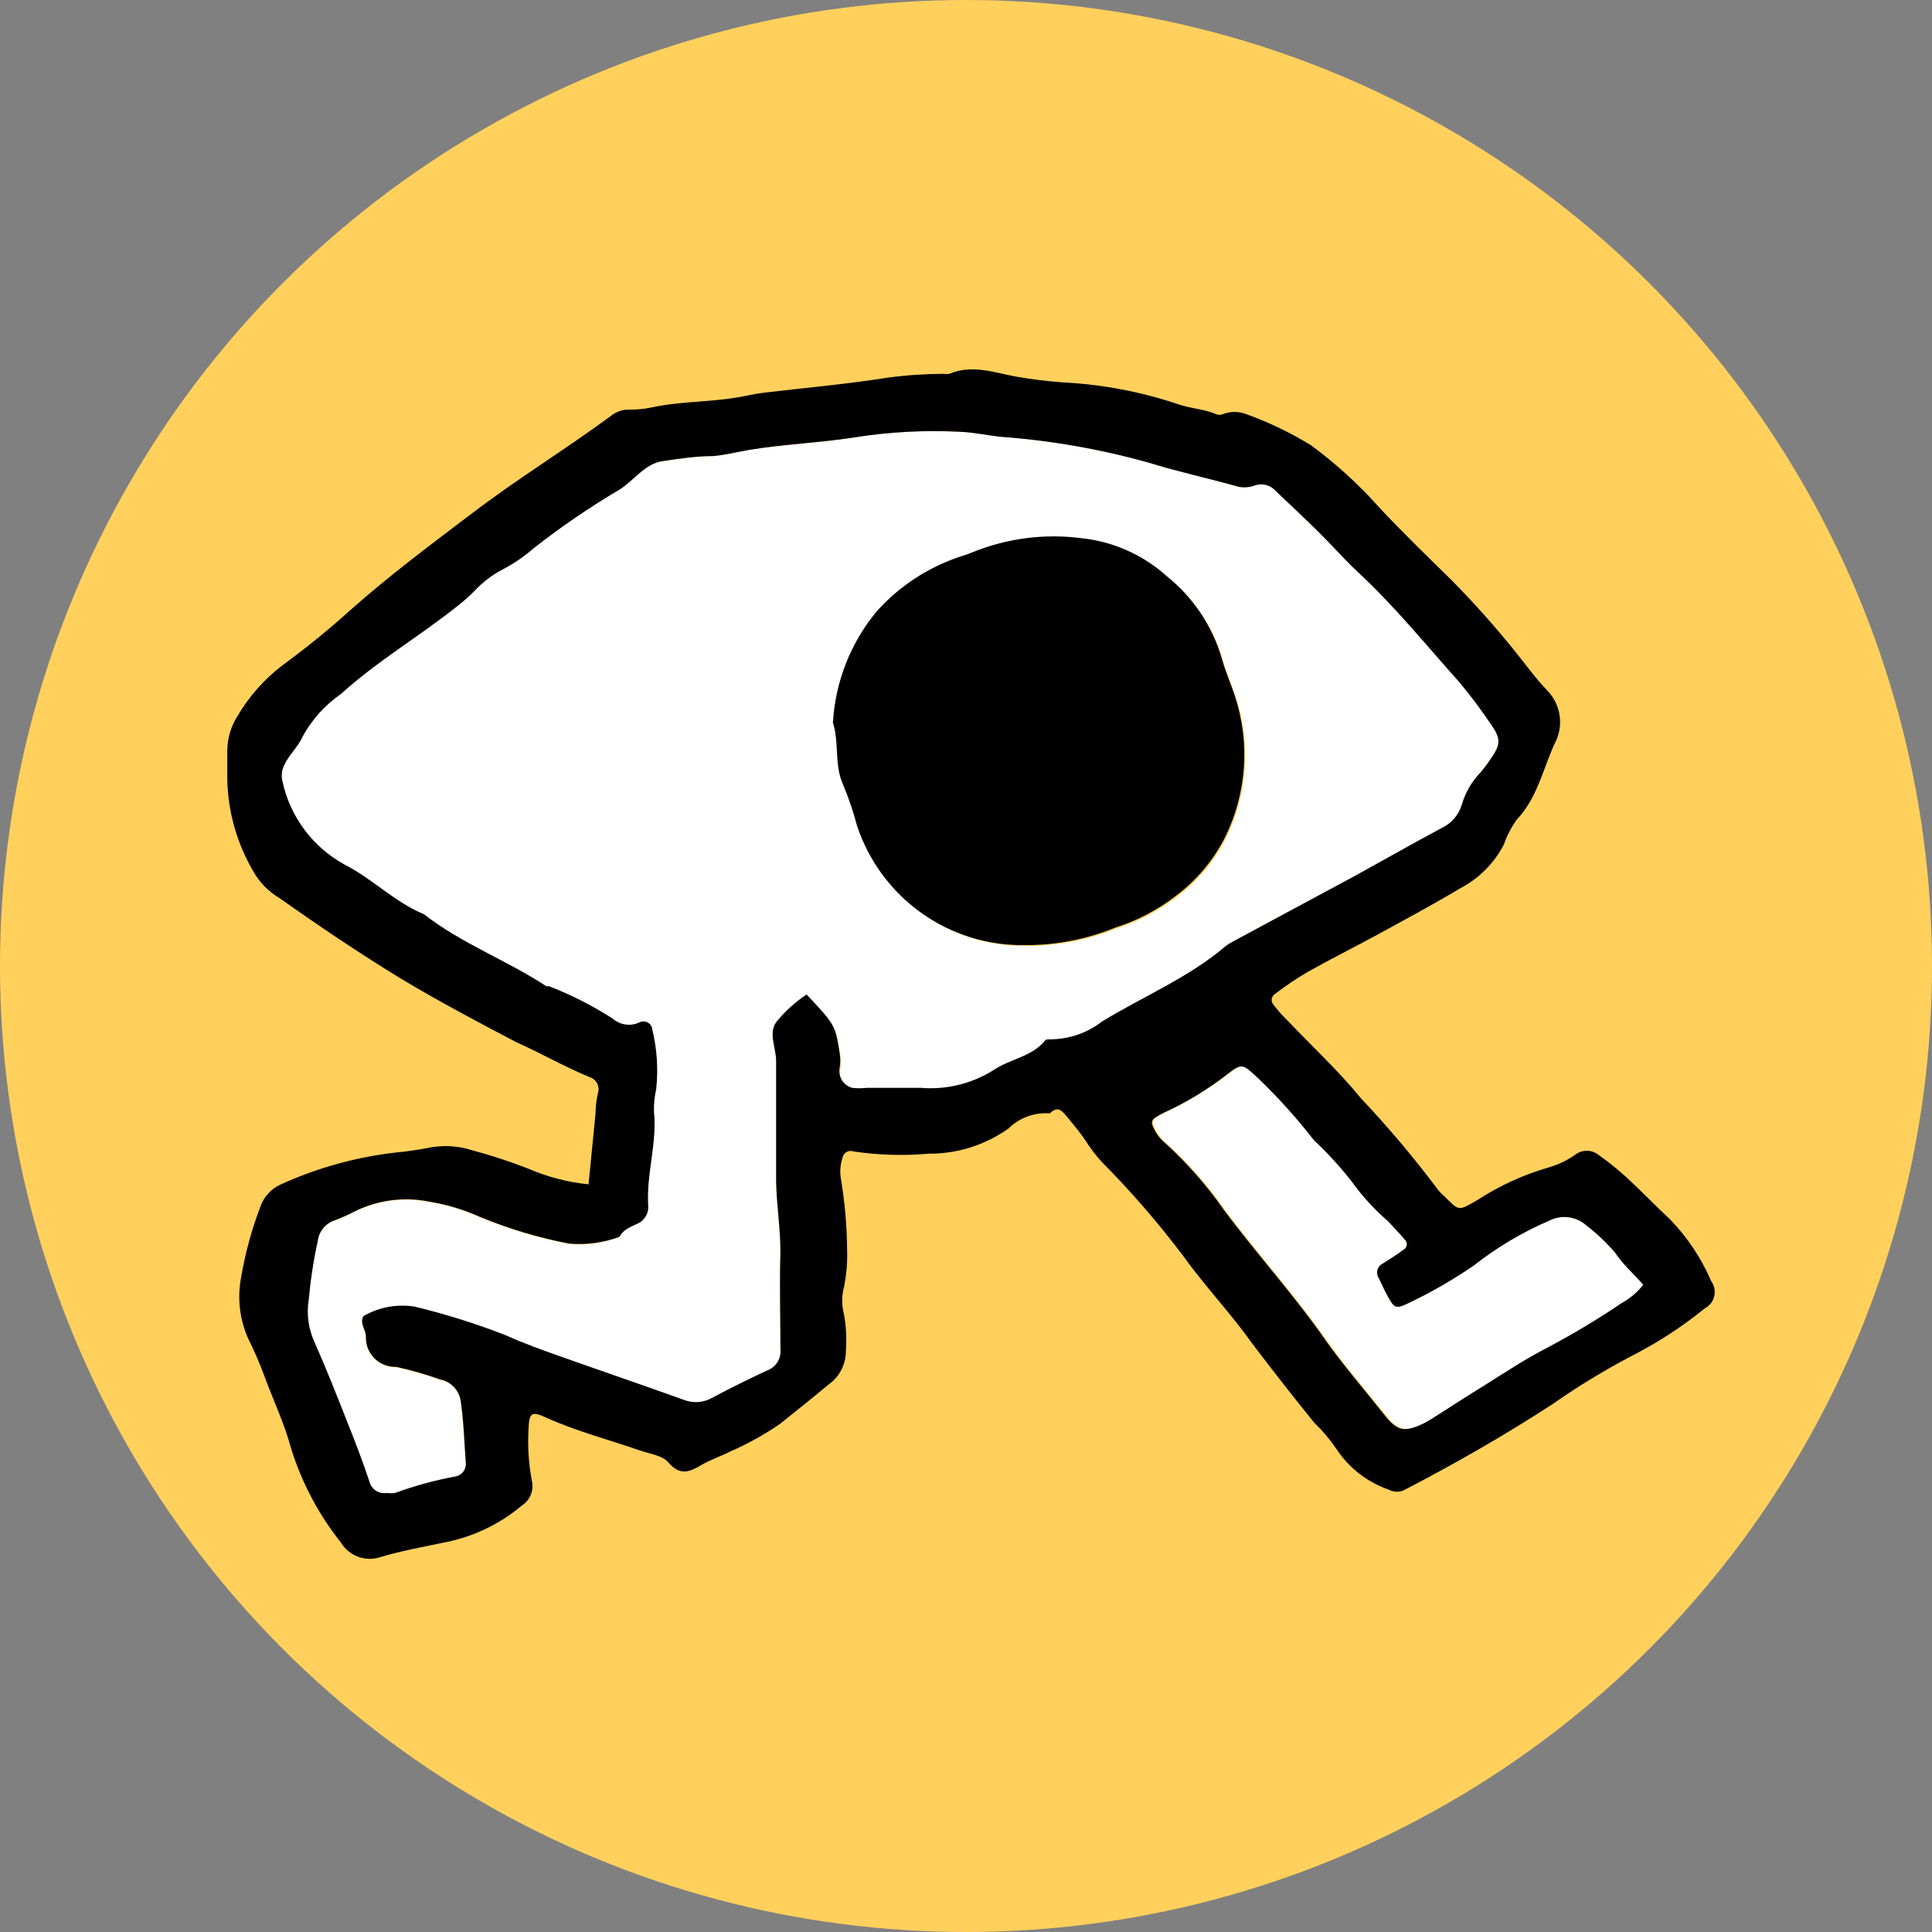
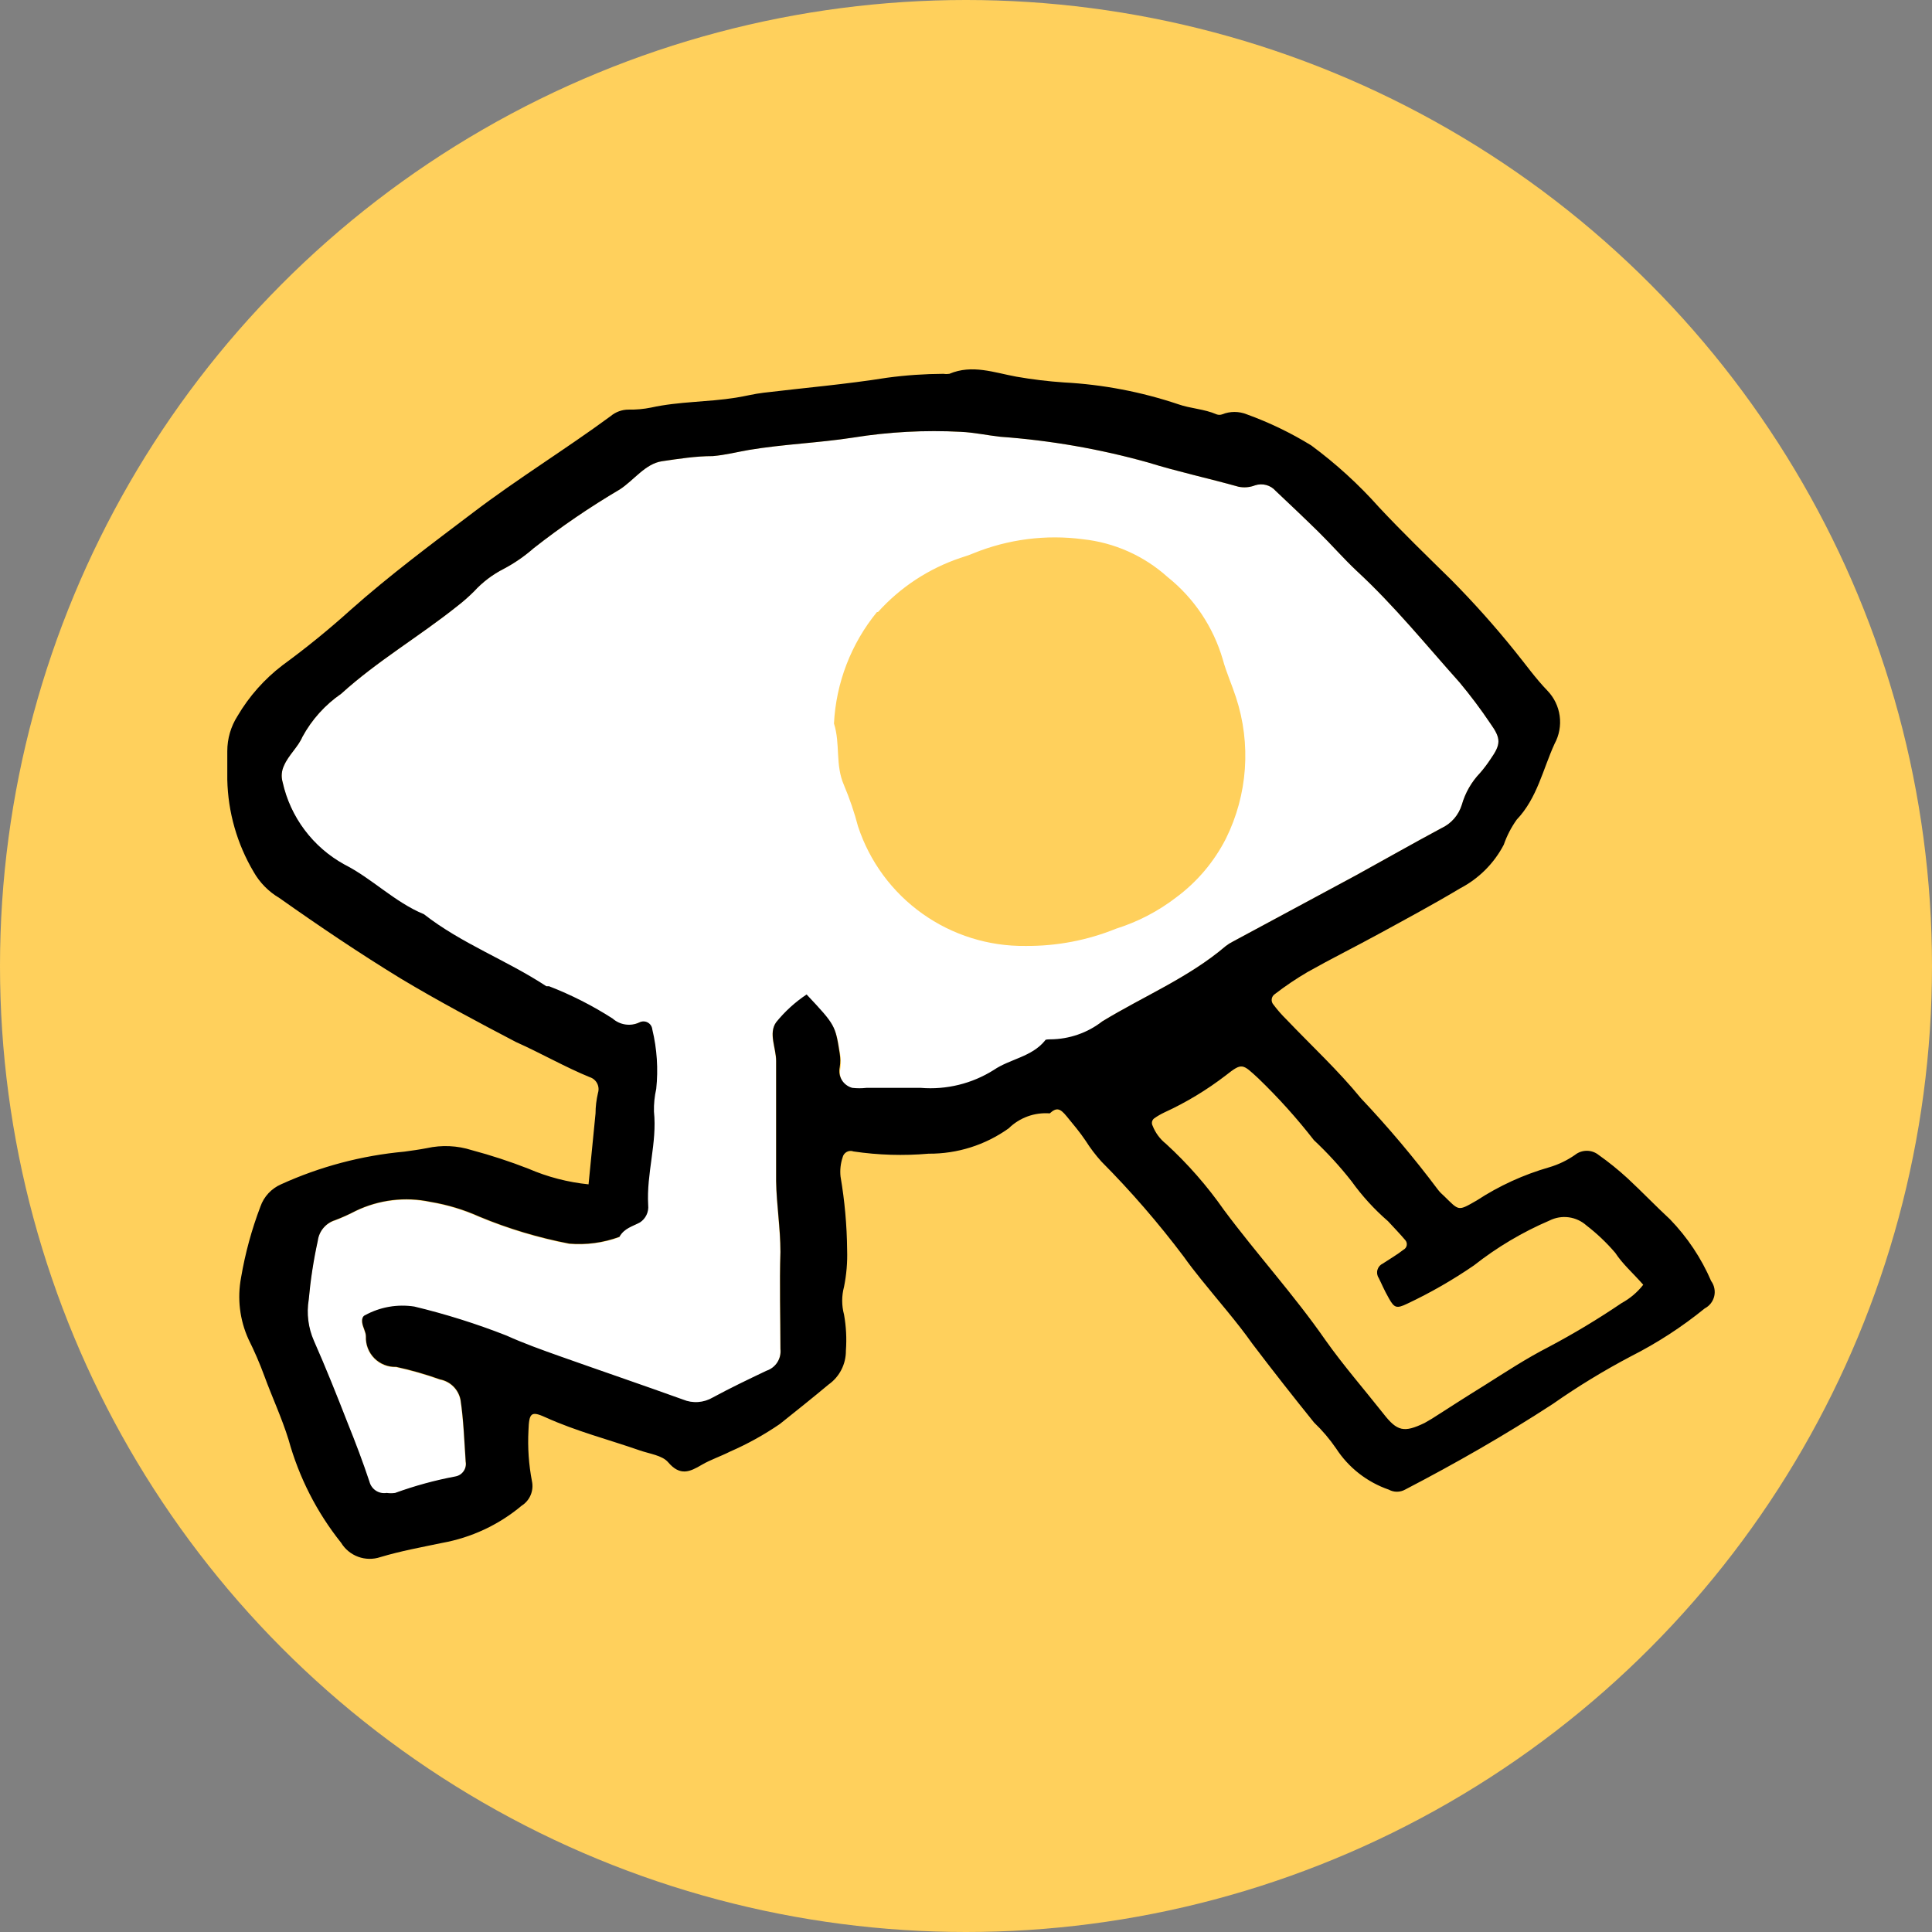
<svg xmlns="http://www.w3.org/2000/svg" width="68" height="68" viewBox="0 0 68 68" fill="none">
  <rect x="0" y="0" width="68" height="68" fill="#808080" stroke="none" />
  <circle cx="34" cy="34" r="34" fill="#FFD05C" />
  <path d="M12.076 30.441C13.061 30.94 13.843 31.766 14.879 32.193C16.204 33.228 17.775 33.8 19.187 34.727H19.281C20.063 35.03 20.812 35.411 21.518 35.864C21.645 35.976 21.801 36.049 21.968 36.073C22.136 36.097 22.306 36.073 22.46 36.002C22.505 35.977 22.555 35.965 22.607 35.965C22.658 35.965 22.709 35.978 22.754 36.002C22.799 36.027 22.837 36.062 22.866 36.105C22.894 36.148 22.911 36.197 22.916 36.248C23.081 36.932 23.128 37.64 23.053 38.34C22.991 38.601 22.964 38.869 22.974 39.137C23.09 40.245 22.706 41.309 22.771 42.431C22.784 42.55 22.763 42.669 22.712 42.776C22.661 42.883 22.581 42.975 22.481 43.039C22.228 43.177 21.931 43.242 21.801 43.546C21.234 43.755 20.628 43.836 20.027 43.785C18.945 43.577 17.887 43.259 16.87 42.837C16.32 42.59 15.741 42.415 15.147 42.315C14.257 42.127 13.33 42.239 12.511 42.634C12.276 42.757 12.035 42.866 11.787 42.96C11.627 43.01 11.485 43.104 11.377 43.233C11.269 43.361 11.2 43.518 11.179 43.684C11.029 44.367 10.923 45.058 10.86 45.755C10.779 46.245 10.842 46.748 11.041 47.203C11.461 48.151 11.845 49.114 12.229 50.099C12.504 50.78 12.764 51.468 12.996 52.163C13.029 52.293 13.11 52.407 13.222 52.481C13.335 52.554 13.471 52.583 13.604 52.561C13.703 52.575 13.803 52.575 13.901 52.561C14.589 52.31 15.296 52.117 16.015 51.982C16.074 51.972 16.13 51.951 16.181 51.919C16.231 51.888 16.275 51.847 16.309 51.798C16.343 51.75 16.368 51.695 16.381 51.637C16.394 51.579 16.395 51.519 16.385 51.46C16.334 50.736 16.312 50.012 16.204 49.288C16.17 49.108 16.083 48.943 15.954 48.814C15.825 48.685 15.659 48.597 15.48 48.564C14.976 48.383 14.46 48.236 13.937 48.122C13.796 48.127 13.654 48.103 13.522 48.051C13.39 47.999 13.271 47.92 13.171 47.819C13.071 47.719 12.993 47.599 12.941 47.466C12.89 47.334 12.867 47.193 12.873 47.051C12.873 46.891 12.764 46.732 12.743 46.566C12.721 46.399 12.786 46.327 12.844 46.305C13.372 46.016 13.98 45.909 14.575 46.001C15.678 46.265 16.762 46.606 17.818 47.022C18.427 47.297 19.056 47.521 19.686 47.746C21.135 48.26 22.583 48.752 24.031 49.274C24.199 49.344 24.382 49.374 24.564 49.362C24.747 49.349 24.923 49.294 25.081 49.201C25.696 48.868 26.333 48.564 26.971 48.26C27.128 48.208 27.263 48.103 27.353 47.963C27.442 47.824 27.481 47.657 27.463 47.492C27.463 46.356 27.427 45.212 27.463 44.082C27.463 43.235 27.325 42.417 27.311 41.584C27.311 40.179 27.311 38.767 27.311 37.355C27.311 36.892 27.036 36.385 27.311 35.994C27.628 35.629 27.999 35.314 28.411 35.06C29.432 36.146 29.418 36.146 29.577 37.138C29.603 37.299 29.603 37.463 29.577 37.623C29.544 37.778 29.571 37.939 29.653 38.074C29.735 38.209 29.866 38.306 30.019 38.347C30.185 38.366 30.352 38.366 30.518 38.347H32.43C33.332 38.421 34.234 38.2 35 37.718C35.572 37.327 36.333 37.261 36.803 36.682C36.803 36.639 36.934 36.639 36.999 36.639C37.657 36.612 38.287 36.371 38.794 35.951C40.243 35.068 41.843 34.409 43.139 33.301C43.218 33.239 43.303 33.186 43.392 33.142L47.737 30.803C48.736 30.253 49.728 29.688 50.727 29.152C50.899 29.073 51.053 28.959 51.178 28.817C51.302 28.674 51.395 28.507 51.451 28.326C51.571 27.905 51.792 27.52 52.095 27.204C52.226 27.053 52.347 26.893 52.458 26.726C52.827 26.198 52.841 26.002 52.458 25.466C52.121 24.965 51.758 24.482 51.371 24.018C50.191 22.701 49.076 21.318 47.751 20.094C47.288 19.66 46.868 19.174 46.412 18.725C45.955 18.276 45.405 17.755 44.898 17.277C44.81 17.177 44.694 17.106 44.566 17.071C44.437 17.036 44.301 17.04 44.174 17.082C43.99 17.154 43.789 17.171 43.595 17.133C42.538 16.836 41.459 16.604 40.409 16.278C38.711 15.804 36.969 15.5 35.21 15.373C34.747 15.322 34.291 15.221 33.82 15.199C32.552 15.132 31.28 15.2 30.026 15.402C28.81 15.59 27.579 15.634 26.362 15.836C25.942 15.909 25.522 16.017 25.088 16.054C24.487 16.054 23.893 16.148 23.299 16.235C22.706 16.322 22.315 16.901 21.815 17.227C20.759 17.849 19.746 18.541 18.781 19.297C18.461 19.579 18.108 19.822 17.732 20.021C17.34 20.22 16.986 20.488 16.689 20.811C16.5 21 16.3 21.177 16.088 21.339C14.756 22.404 13.278 23.265 12.011 24.417C11.442 24.808 10.973 25.329 10.643 25.937C10.491 26.292 10.158 26.574 9.998 26.944C9.909 27.126 9.891 27.335 9.948 27.53C10.077 28.138 10.333 28.712 10.7 29.214C11.067 29.715 11.536 30.134 12.076 30.441ZM30.902 21.542C31.688 20.669 32.686 20.014 33.798 19.638C33.958 19.587 34.117 19.536 34.269 19.471C35.487 18.978 36.811 18.808 38.114 18.979C39.224 19.098 40.267 19.564 41.097 20.311C42.026 21.054 42.703 22.066 43.037 23.207C43.16 23.663 43.356 24.091 43.501 24.54C44.042 26.182 43.915 27.972 43.146 29.521C42.732 30.331 42.138 31.035 41.408 31.578C40.772 32.069 40.054 32.444 39.287 32.685C38.275 33.096 37.193 33.302 36.101 33.294C34.798 33.311 33.523 32.913 32.462 32.156C31.4 31.4 30.608 30.325 30.2 29.087C30.07 28.593 29.905 28.109 29.707 27.639C29.389 26.915 29.584 26.191 29.353 25.466C29.426 24.03 29.956 22.655 30.866 21.542H30.902Z" fill="white" />
-   <path d="M43.182 37.842C42.51 38.359 41.782 38.799 41.01 39.152C40.889 39.21 40.773 39.278 40.663 39.355C40.623 39.384 40.595 39.426 40.585 39.474C40.574 39.522 40.581 39.572 40.605 39.615C40.702 39.866 40.865 40.086 41.075 40.253C41.839 40.953 42.524 41.734 43.117 42.584C44.276 44.141 45.579 45.567 46.687 47.16C47.317 48.051 48.048 48.891 48.729 49.752C49.214 50.375 49.453 50.426 50.177 50.078L50.438 49.926C51.06 49.528 51.676 49.13 52.298 48.746C53.023 48.29 53.746 47.812 54.536 47.406C55.423 46.938 56.283 46.42 57.113 45.857C57.395 45.695 57.641 45.478 57.837 45.22C57.468 44.8 57.113 44.496 56.853 44.097C56.549 43.742 56.21 43.419 55.839 43.134C55.664 42.978 55.447 42.877 55.214 42.846C54.982 42.815 54.745 42.855 54.536 42.961C53.585 43.368 52.691 43.899 51.878 44.539C51.134 45.05 50.349 45.501 49.532 45.886C49.156 46.067 49.076 46.038 48.888 45.705C48.7 45.372 48.649 45.227 48.526 44.981C48.498 44.939 48.48 44.892 48.473 44.842C48.465 44.793 48.468 44.742 48.482 44.694C48.496 44.646 48.52 44.601 48.552 44.563C48.585 44.525 48.625 44.495 48.671 44.474C48.924 44.307 49.185 44.155 49.395 43.989C49.425 43.974 49.451 43.952 49.472 43.926C49.492 43.899 49.506 43.868 49.512 43.835C49.519 43.802 49.517 43.768 49.508 43.736C49.499 43.703 49.483 43.673 49.46 43.648C49.265 43.417 49.055 43.2 48.852 42.982C48.371 42.566 47.941 42.094 47.57 41.578C47.166 41.062 46.723 40.578 46.245 40.13C45.646 39.36 44.993 38.634 44.29 37.957C43.798 37.4 43.755 37.4 43.182 37.842Z" fill="white" />
  <path d="M20.715 41.685C20.801 40.831 20.881 40.013 20.961 39.187C20.961 38.956 20.99 38.714 21.048 38.463C21.082 38.352 21.07 38.231 21.016 38.128C20.962 38.025 20.869 37.948 20.758 37.913C19.904 37.565 19.035 37.066 18.159 36.675C16.776 35.951 15.414 35.227 14.111 34.445C12.663 33.561 11.215 32.584 9.832 31.606C9.455 31.384 9.143 31.067 8.927 30.687C8.344 29.703 8.025 28.586 8 27.443C8 27.11 8 26.777 8 26.436C8 25.998 8.125 25.568 8.362 25.198C8.768 24.508 9.304 23.904 9.94 23.417C10.772 22.809 11.572 22.159 12.337 21.469C13.713 20.246 15.183 19.152 16.645 18.045C18.216 16.85 19.904 15.815 21.489 14.649C21.668 14.498 21.893 14.416 22.126 14.417C22.391 14.422 22.656 14.398 22.916 14.345C23.9 14.127 24.907 14.156 25.899 13.997C26.225 13.946 26.55 13.86 26.876 13.823C28.324 13.649 29.773 13.526 31.221 13.295C31.881 13.206 32.546 13.16 33.212 13.157C33.279 13.168 33.347 13.168 33.415 13.157C34.218 12.817 34.986 13.114 35.775 13.258C36.331 13.355 36.892 13.423 37.455 13.461C38.823 13.534 40.175 13.793 41.473 14.229C41.901 14.381 42.393 14.395 42.82 14.584C42.883 14.607 42.953 14.607 43.016 14.584C43.294 14.471 43.606 14.471 43.885 14.584C44.675 14.87 45.434 15.236 46.151 15.677C47.018 16.317 47.816 17.044 48.533 17.849C49.358 18.732 50.227 19.572 51.089 20.419C51.874 21.214 52.619 22.047 53.319 22.918C53.696 23.381 54.043 23.873 54.463 24.308C54.699 24.552 54.85 24.864 54.896 25.2C54.941 25.536 54.879 25.878 54.717 26.176C54.304 27.074 54.108 28.087 53.384 28.848C53.191 29.119 53.037 29.416 52.928 29.731C52.585 30.388 52.05 30.923 51.393 31.266C50.474 31.816 49.532 32.323 48.591 32.837C47.65 33.351 46.868 33.735 46.02 34.213C45.618 34.449 45.231 34.71 44.862 34.995C44.834 35.015 44.81 35.04 44.793 35.07C44.775 35.099 44.764 35.132 44.76 35.166C44.756 35.2 44.759 35.235 44.769 35.268C44.779 35.301 44.796 35.331 44.819 35.357C44.959 35.545 45.114 35.721 45.282 35.886C46.158 36.805 47.099 37.674 47.903 38.659C48.866 39.678 49.77 40.751 50.611 41.873C50.673 41.953 50.744 42.026 50.821 42.091C51.364 42.619 51.299 42.641 51.98 42.25C52.766 41.736 53.625 41.343 54.528 41.084C54.851 40.989 55.157 40.842 55.433 40.65C55.551 40.555 55.698 40.504 55.85 40.504C56.001 40.504 56.148 40.555 56.266 40.65C56.621 40.901 56.959 41.174 57.28 41.468C57.794 41.946 58.279 42.453 58.779 42.916C59.389 43.547 59.88 44.282 60.227 45.088C60.282 45.164 60.321 45.251 60.339 45.343C60.358 45.435 60.357 45.53 60.336 45.621C60.314 45.713 60.273 45.799 60.216 45.873C60.158 45.947 60.085 46.008 60.002 46.051C59.198 46.705 58.327 47.27 57.403 47.738C56.454 48.238 55.537 48.796 54.659 49.411C52.971 50.511 51.234 51.504 49.453 52.43C49.365 52.478 49.267 52.504 49.166 52.504C49.066 52.504 48.968 52.478 48.88 52.43C48.119 52.167 47.466 51.658 47.027 50.982C46.801 50.652 46.542 50.346 46.252 50.07C45.528 49.172 44.804 48.252 44.08 47.297C43.523 46.508 42.878 45.783 42.27 45.023C42.06 44.763 41.857 44.502 41.662 44.227C40.773 43.047 39.806 41.929 38.765 40.882C38.562 40.656 38.377 40.414 38.215 40.157C38.012 39.853 37.773 39.571 37.542 39.289C37.31 39.006 37.187 38.97 36.948 39.187C36.683 39.167 36.416 39.203 36.167 39.294C35.917 39.386 35.69 39.529 35.5 39.716C34.678 40.302 33.693 40.614 32.683 40.606C31.802 40.683 30.915 40.657 30.04 40.527C30.002 40.512 29.96 40.506 29.919 40.509C29.877 40.512 29.837 40.524 29.801 40.544C29.764 40.564 29.733 40.592 29.708 40.625C29.683 40.658 29.666 40.696 29.657 40.737C29.585 40.953 29.56 41.183 29.584 41.41C29.73 42.264 29.808 43.129 29.816 43.995C29.83 44.43 29.793 44.865 29.707 45.291C29.621 45.611 29.621 45.949 29.707 46.269C29.782 46.687 29.804 47.112 29.773 47.536C29.775 47.769 29.721 48 29.615 48.208C29.509 48.416 29.355 48.595 29.164 48.73C28.6 49.201 28.028 49.657 27.448 50.12C26.896 50.499 26.309 50.824 25.696 51.091C25.37 51.257 25.015 51.373 24.704 51.554C24.277 51.808 23.937 51.96 23.517 51.467C23.307 51.221 22.858 51.17 22.51 51.047C21.41 50.664 20.28 50.374 19.209 49.889C18.687 49.65 18.622 49.73 18.6 50.352C18.569 50.949 18.61 51.547 18.723 52.133C18.758 52.297 18.742 52.467 18.677 52.621C18.613 52.775 18.502 52.906 18.361 52.995C17.558 53.669 16.591 54.12 15.559 54.306C14.835 54.458 14.111 54.588 13.387 54.805C13.133 54.89 12.858 54.886 12.607 54.794C12.355 54.702 12.143 54.527 12.004 54.298C11.15 53.229 10.523 51.997 10.158 50.678C9.919 49.903 9.578 49.179 9.303 48.426C9.142 47.987 8.955 47.556 8.746 47.137C8.437 46.458 8.346 45.699 8.485 44.965C8.63 44.112 8.858 43.276 9.166 42.467C9.226 42.294 9.322 42.135 9.446 42.001C9.571 41.866 9.722 41.759 9.89 41.685C11.263 41.06 12.732 40.671 14.234 40.534C14.495 40.498 14.755 40.462 15.023 40.411C15.549 40.294 16.096 40.319 16.609 40.483C17.284 40.663 17.949 40.881 18.6 41.135C19.273 41.426 19.986 41.611 20.715 41.685ZM28.39 35.002C29.41 36.088 29.396 36.088 29.555 37.08C29.581 37.241 29.581 37.405 29.555 37.565C29.522 37.72 29.549 37.881 29.631 38.016C29.714 38.15 29.845 38.248 29.997 38.289C30.163 38.308 30.331 38.308 30.497 38.289H32.408C33.31 38.363 34.212 38.142 34.978 37.659C35.551 37.268 36.311 37.203 36.782 36.624C36.782 36.581 36.912 36.581 36.977 36.581C37.635 36.575 38.274 36.354 38.794 35.951C40.242 35.067 41.843 34.408 43.139 33.301C43.218 33.239 43.303 33.186 43.392 33.141L47.736 30.803C48.736 30.252 49.728 29.688 50.727 29.152C50.899 29.073 51.053 28.959 51.177 28.817C51.302 28.674 51.395 28.507 51.451 28.326C51.571 27.905 51.792 27.52 52.095 27.204C52.226 27.053 52.347 26.893 52.457 26.726C52.827 26.198 52.841 26.002 52.457 25.466C52.121 24.965 51.758 24.482 51.371 24.018C50.191 22.7 49.076 21.317 47.751 20.094C47.288 19.659 46.868 19.174 46.411 18.725C45.955 18.276 45.405 17.755 44.898 17.277C44.81 17.177 44.694 17.105 44.566 17.071C44.437 17.036 44.301 17.04 44.174 17.082C43.99 17.154 43.789 17.171 43.595 17.132C42.538 16.835 41.459 16.604 40.409 16.278C38.711 15.803 36.969 15.5 35.21 15.373C34.747 15.322 34.291 15.221 33.82 15.199C32.552 15.132 31.28 15.2 30.026 15.402C28.809 15.59 27.579 15.633 26.362 15.836C25.942 15.909 25.522 16.017 25.088 16.053C24.487 16.053 23.886 16.148 23.299 16.234C22.713 16.321 22.315 16.901 21.815 17.226C20.759 17.849 19.745 18.54 18.781 19.297C18.461 19.578 18.108 19.822 17.731 20.021C17.34 20.22 16.986 20.487 16.689 20.811C16.5 21 16.3 21.176 16.088 21.339C14.755 22.403 13.278 23.265 12.011 24.416C11.442 24.808 10.973 25.329 10.643 25.937C10.491 26.292 10.158 26.574 9.998 26.943C9.909 27.126 9.891 27.335 9.948 27.53C10.083 28.139 10.347 28.713 10.722 29.212C11.096 29.711 11.573 30.125 12.12 30.426C13.105 30.926 13.887 31.751 14.922 32.178C16.247 33.214 17.818 33.786 19.23 34.712H19.324C20.106 35.015 20.856 35.396 21.562 35.849C21.688 35.961 21.845 36.034 22.012 36.058C22.179 36.083 22.35 36.058 22.503 35.987C22.548 35.963 22.599 35.95 22.65 35.95C22.701 35.951 22.752 35.963 22.797 35.988C22.842 36.012 22.881 36.047 22.909 36.09C22.937 36.133 22.954 36.182 22.959 36.233C23.124 36.917 23.171 37.625 23.097 38.326C23.038 38.587 23.011 38.854 23.017 39.122C23.133 40.23 22.749 41.294 22.814 42.416C22.827 42.535 22.806 42.654 22.755 42.761C22.704 42.869 22.624 42.96 22.525 43.025C22.271 43.162 21.974 43.227 21.801 43.532C21.236 43.74 20.633 43.822 20.034 43.77C18.952 43.562 17.894 43.245 16.877 42.822C16.327 42.575 15.748 42.4 15.154 42.301C14.264 42.112 13.337 42.224 12.518 42.619C12.284 42.742 12.042 42.851 11.794 42.945C11.634 42.995 11.492 43.09 11.384 43.218C11.276 43.346 11.207 43.503 11.186 43.669C11.036 44.352 10.93 45.044 10.867 45.74C10.786 46.23 10.849 46.733 11.048 47.188C11.468 48.137 11.852 49.1 12.236 50.084C12.511 50.765 12.772 51.453 13.003 52.148C13.036 52.279 13.117 52.392 13.229 52.466C13.342 52.54 13.479 52.568 13.611 52.546C13.71 52.561 13.81 52.561 13.908 52.546C14.596 52.296 15.303 52.102 16.023 51.967C16.081 51.957 16.137 51.936 16.188 51.905C16.238 51.873 16.282 51.832 16.316 51.783C16.351 51.735 16.375 51.68 16.388 51.622C16.401 51.564 16.402 51.504 16.392 51.446C16.341 50.721 16.32 49.997 16.211 49.273C16.177 49.094 16.09 48.928 15.961 48.799C15.832 48.67 15.666 48.583 15.487 48.549C14.983 48.369 14.468 48.221 13.944 48.108C13.803 48.113 13.662 48.089 13.53 48.036C13.398 47.984 13.278 47.905 13.178 47.805C13.078 47.704 13 47.584 12.949 47.452C12.897 47.319 12.874 47.178 12.88 47.036C12.88 46.877 12.772 46.717 12.75 46.551C12.728 46.384 12.793 46.312 12.851 46.29C13.379 46.001 13.987 45.895 14.582 45.986C15.685 46.251 16.769 46.592 17.826 47.007C18.434 47.282 19.064 47.507 19.694 47.731C21.142 48.245 22.59 48.738 24.038 49.259C24.206 49.329 24.389 49.36 24.572 49.347C24.754 49.334 24.931 49.279 25.088 49.187C25.703 48.853 26.34 48.549 26.978 48.245C27.135 48.193 27.27 48.088 27.36 47.949C27.45 47.809 27.488 47.643 27.47 47.478C27.47 46.341 27.434 45.197 27.47 44.06C27.47 43.22 27.332 42.402 27.318 41.569C27.318 40.165 27.318 38.753 27.318 37.341C27.318 36.877 27.043 36.371 27.318 35.98C27.623 35.601 27.985 35.272 28.39 35.002ZM57.837 45.219C57.468 44.799 57.113 44.495 56.852 44.096C56.549 43.741 56.209 43.418 55.839 43.133C55.664 42.977 55.447 42.876 55.214 42.845C54.981 42.814 54.745 42.854 54.535 42.96C53.584 43.367 52.691 43.898 51.878 44.538C51.134 45.049 50.349 45.5 49.532 45.885C49.156 46.066 49.076 46.037 48.888 45.704C48.7 45.371 48.649 45.226 48.526 44.98C48.498 44.938 48.48 44.891 48.472 44.841C48.465 44.792 48.468 44.741 48.482 44.693C48.496 44.645 48.52 44.6 48.552 44.562C48.585 44.524 48.625 44.494 48.671 44.473C48.924 44.306 49.185 44.154 49.395 43.988C49.425 43.973 49.451 43.951 49.471 43.925C49.492 43.898 49.505 43.867 49.512 43.834C49.518 43.801 49.517 43.767 49.508 43.734C49.499 43.702 49.482 43.672 49.46 43.647C49.264 43.416 49.054 43.199 48.852 42.981C48.371 42.565 47.941 42.093 47.57 41.577C47.166 41.061 46.723 40.577 46.245 40.129C45.646 39.359 44.993 38.633 44.29 37.956C43.725 37.435 43.718 37.399 43.146 37.848C42.474 38.365 41.745 38.805 40.974 39.158C40.852 39.216 40.736 39.284 40.626 39.361C40.587 39.39 40.559 39.432 40.548 39.48C40.538 39.528 40.545 39.578 40.568 39.622C40.666 39.872 40.828 40.092 41.039 40.259C41.803 40.959 42.488 41.741 43.081 42.59C44.239 44.147 45.543 45.573 46.65 47.166C47.28 48.057 48.012 48.897 48.692 49.758C49.177 50.381 49.416 50.432 50.14 50.084L50.401 49.932C51.024 49.534 51.639 49.136 52.262 48.752C52.986 48.296 53.71 47.818 54.499 47.413C55.386 46.944 56.247 46.426 57.077 45.863C57.372 45.703 57.631 45.483 57.837 45.219Z" fill="black" />
-   <path d="M36.065 33.265C34.761 33.283 33.486 32.885 32.425 32.128C31.364 31.372 30.572 30.296 30.163 29.059C30.033 28.565 29.869 28.081 29.671 27.61C29.352 26.886 29.548 26.162 29.316 25.438C29.398 23.995 29.941 22.617 30.866 21.507C31.652 20.634 32.649 19.978 33.762 19.602C33.921 19.552 34.081 19.501 34.233 19.436C35.45 18.942 36.775 18.773 38.077 18.944C39.187 19.063 40.231 19.529 41.061 20.276C41.989 21.019 42.667 22.03 43.001 23.172C43.124 23.628 43.32 24.055 43.465 24.504C44.006 26.147 43.879 27.937 43.11 29.486C42.696 30.296 42.101 30.999 41.372 31.542C40.735 32.033 40.017 32.408 39.25 32.65C38.239 33.063 37.157 33.272 36.065 33.265Z" fill="black" />
</svg>